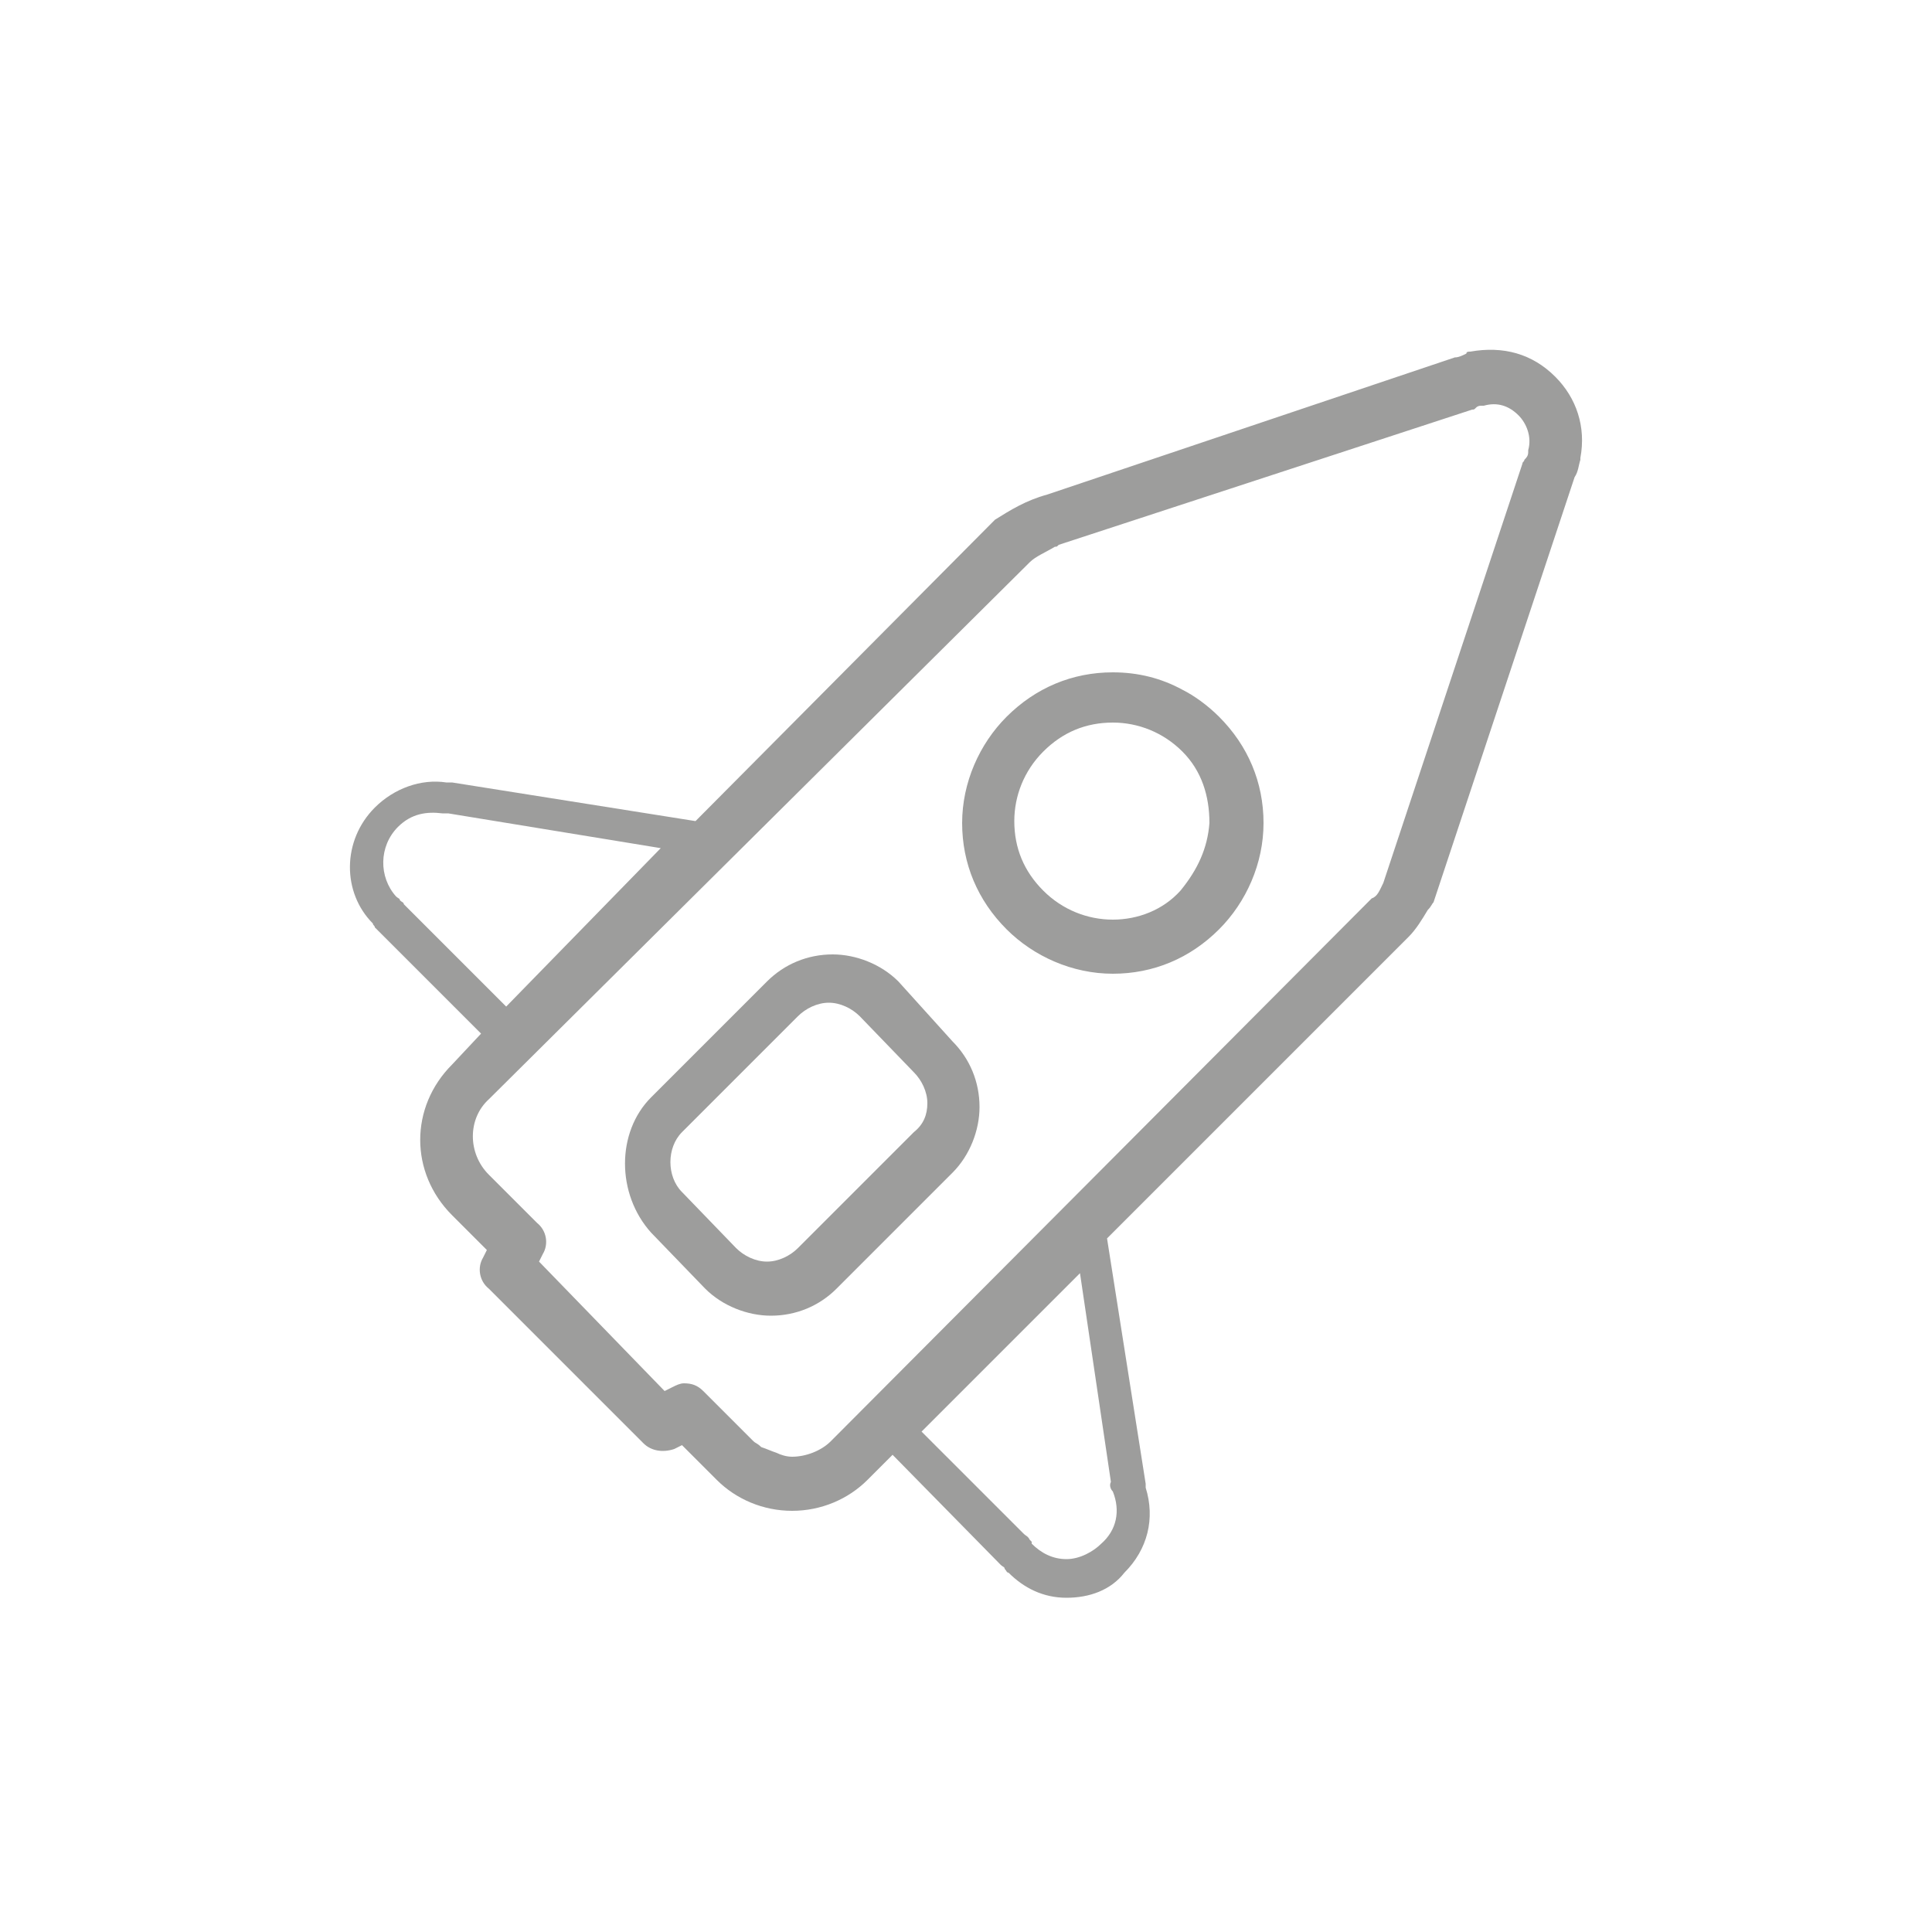
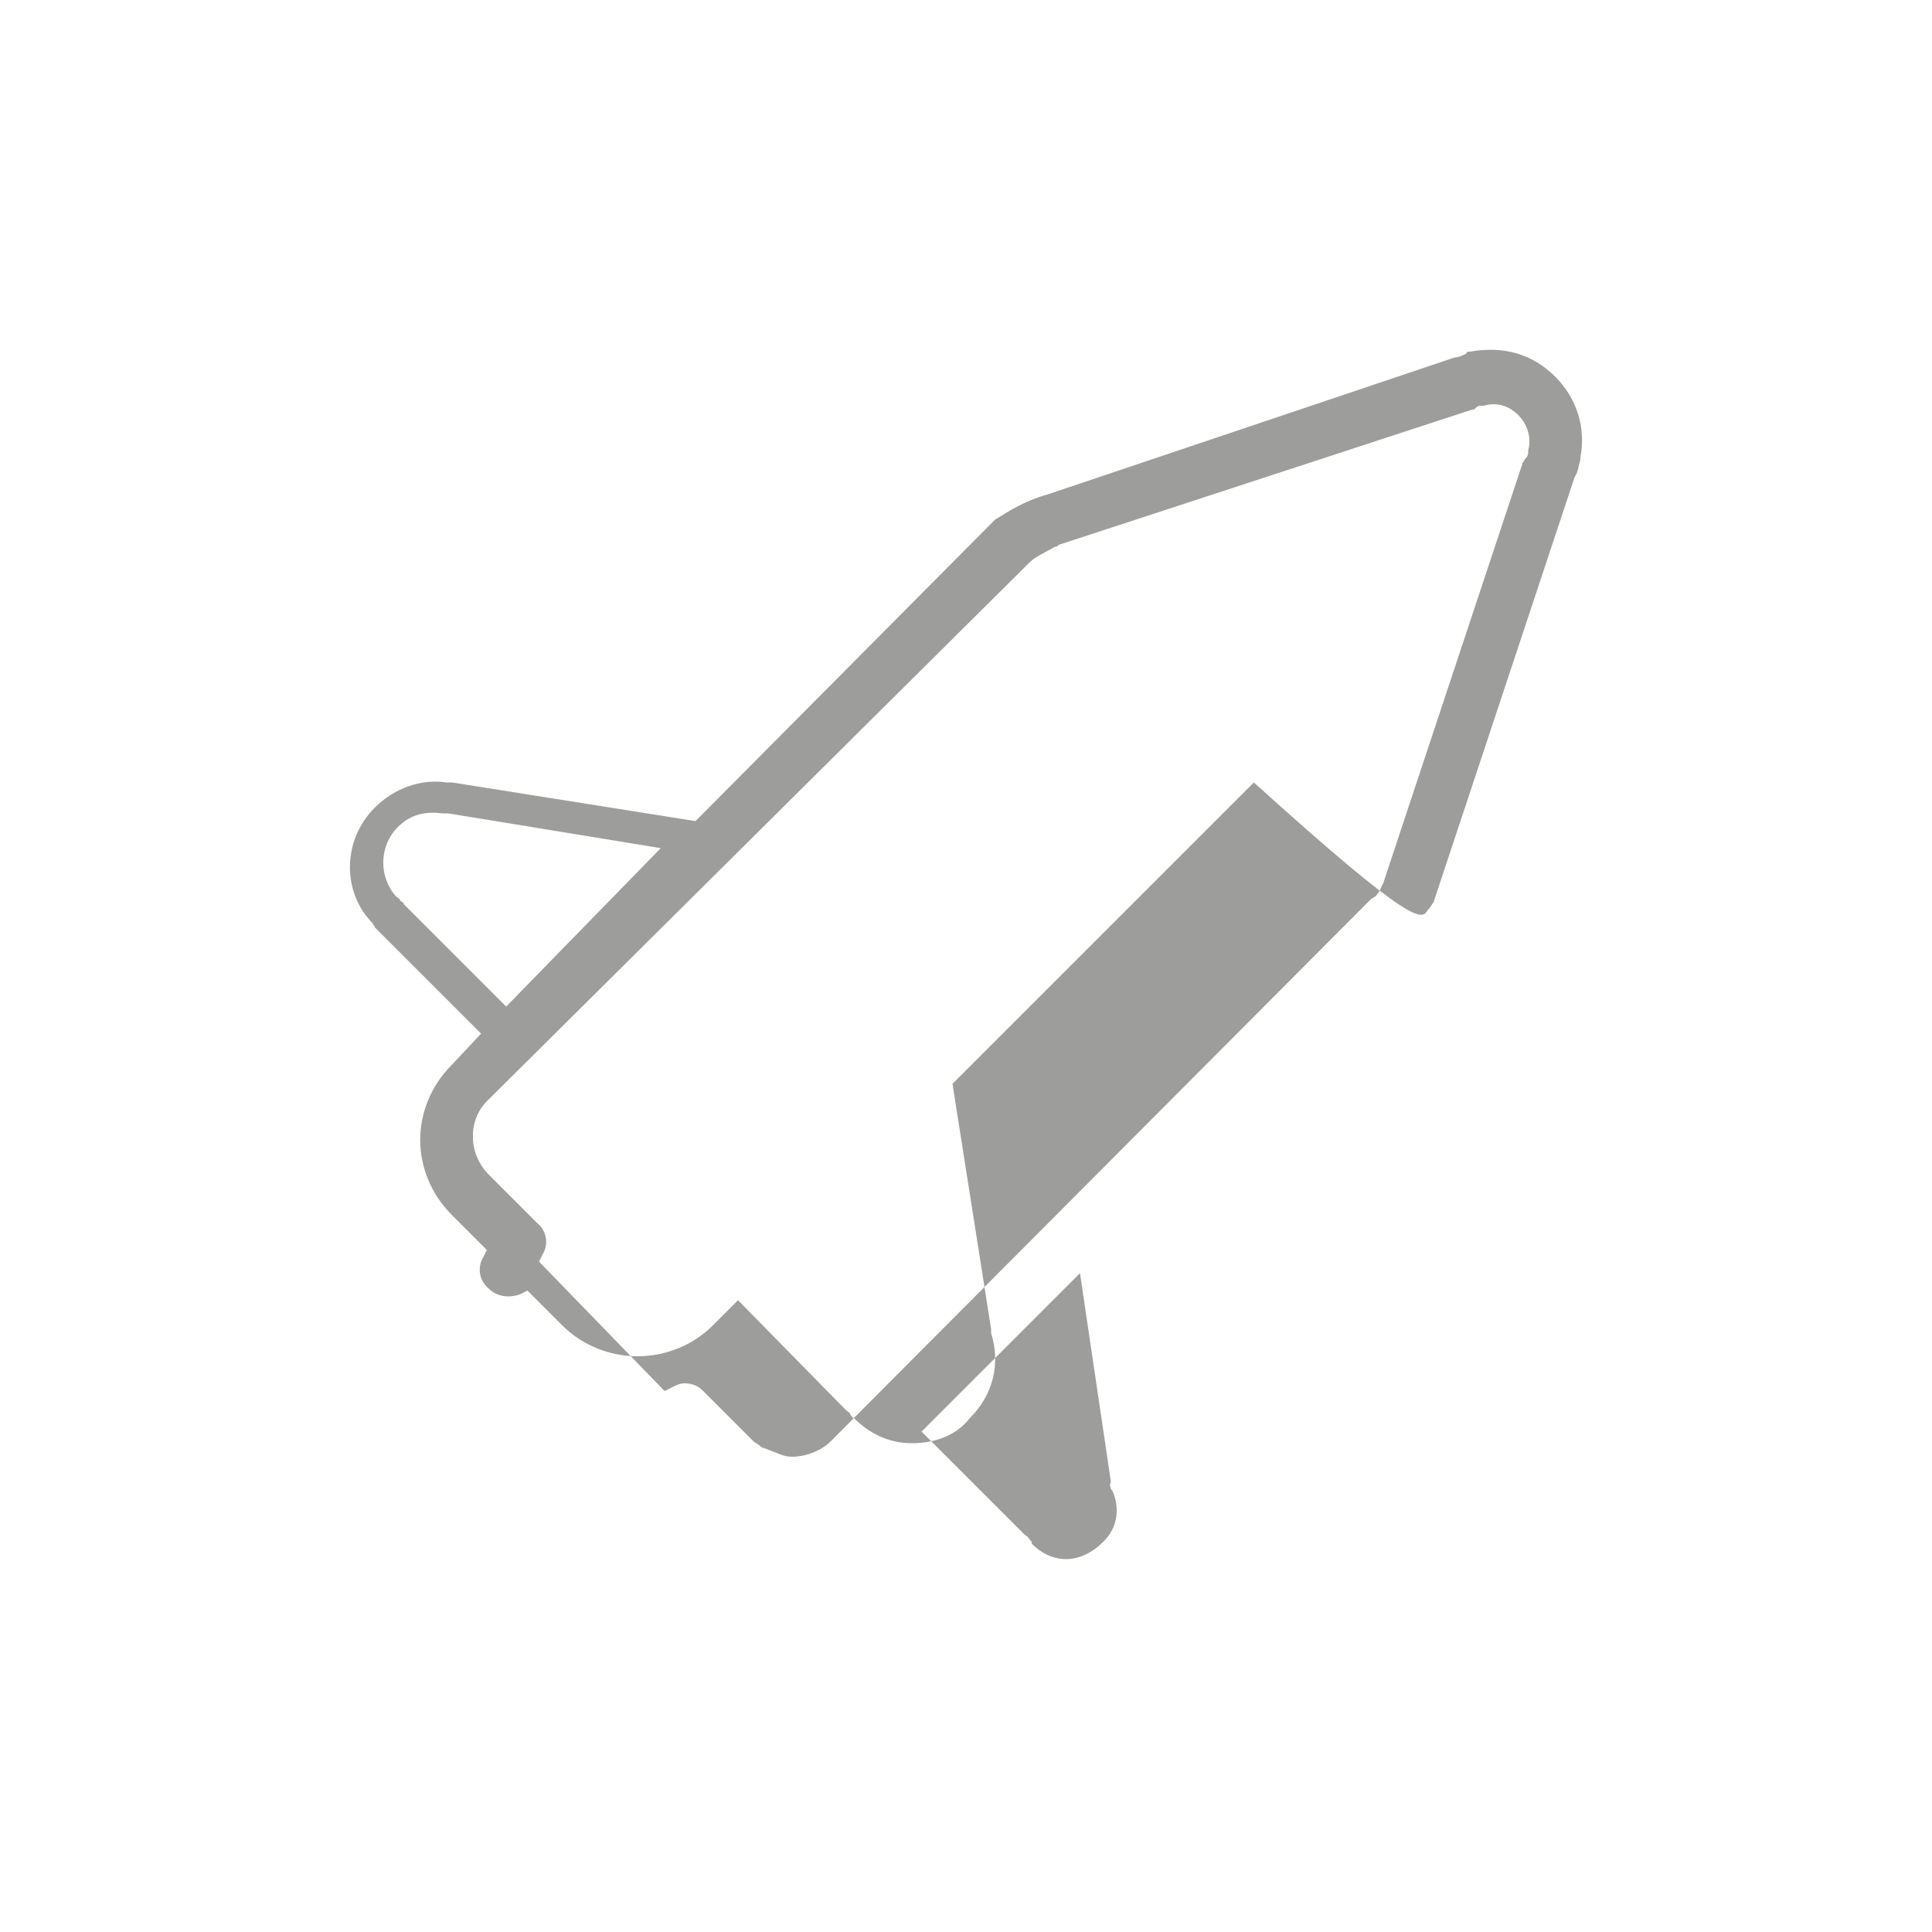
<svg xmlns="http://www.w3.org/2000/svg" version="1.1" id="Слой_1" x="0px" y="0px" width="100px" height="100px" viewBox="0 0 100 100" style="enable-background:new 0 0 100 100;" xml:space="preserve">
  <style type="text/css">
	.st0{fill:#9D9D9C;}
</style>
  <g id="XMLID_5648_">
-     <path id="XMLID_5655_" class="st0" d="M73.9,47.1c0.2-0.2,0.2-0.3,0.3-0.4l7.3-22c0.2-0.3,0.2-0.6,0.3-0.9v-0.1   c0.3-1.6-0.2-3.1-1.3-4.2c-1.2-1.2-2.7-1.6-4.4-1.3c-0.1,0-0.2,0-0.2,0.1c-0.2,0.1-0.4,0.2-0.6,0.2l-21.1,7.1   c-1.1,0.3-1.9,0.8-2.7,1.3L36,42.5l-12.6-2c-0.1,0-0.2,0-0.3,0c-1.3-0.2-2.7,0.3-3.7,1.3c-1.7,1.7-1.7,4.4-0.1,6   c0,0.1,0.1,0.1,0.1,0.2l5.5,5.5l-1.5,1.6c-2.2,2.2-2.2,5.6,0,7.8l1.8,1.8l-0.2,0.4c-0.3,0.5-0.2,1.2,0.3,1.6l8,8   c0.4,0.4,1,0.5,1.6,0.3l0.4-0.2l1.8,1.8c1,1,2.4,1.6,3.9,1.6l0,0c1.5,0,2.9-0.6,3.9-1.6l1.3-1.3l5.6,5.7c0.1,0.1,0.2,0.1,0.2,0.2   c0.1,0.1,0.1,0.2,0.2,0.2c0.8,0.8,1.8,1.3,3,1.3l0,0c1.2,0,2.3-0.4,3-1.3c1.2-1.2,1.6-2.8,1.1-4.4c0-0.1,0-0.2,0-0.2l-2-12.7   l15.6-15.6C73.3,48.1,73.6,47.6,73.9,47.1z M20.9,46.8c0-0.1-0.1-0.1-0.2-0.2c0-0.1-0.1-0.1-0.2-0.2c-0.9-1-0.9-2.6,0.1-3.6   c0.7-0.7,1.5-0.8,2.3-0.7c0.2,0,0.3,0,0.3,0l11,1.8l-8,8.2L20.9,46.8z M57.5,76.7c-0.1,0.2,0,0.4,0.1,0.5c0.4,1,0.2,2-0.6,2.7   c-0.4,0.4-1.1,0.8-1.8,0.8l0,0c-0.7,0-1.3-0.3-1.8-0.8c0,0,0,0,0-0.1l-0.1-0.1c-0.1-0.2-0.2-0.2-0.3-0.3l-5.3-5.3l8.2-8.2   L57.5,76.7z M71.6,45.7c-0.2,0.4-0.3,0.7-0.6,0.8L43,74.6c-0.5,0.5-1.3,0.8-2,0.8l0,0l0,0c-0.3,0-0.6-0.1-0.8-0.2   c-0.3-0.1-0.5-0.2-0.8-0.3c-0.2-0.2-0.3-0.2-0.4-0.3L36.4,72c-0.3-0.3-0.6-0.4-1-0.4c-0.2,0-0.4,0.1-0.6,0.2L34.4,72l-6.5-6.7   l0.2-0.4c0.3-0.5,0.2-1.2-0.3-1.6l-2.5-2.5c-1.1-1.1-1.1-2.9,0-3.9l28-27.8c0.3-0.3,0.8-0.5,1.3-0.8c0.1,0,0.1,0,0.2-0.1l21.4-7   c0.1,0,0.1,0,0.2-0.1c0.1-0.1,0.2-0.1,0.3-0.1h0.1c0.7-0.2,1.3,0,1.8,0.5c0.4,0.4,0.7,1.1,0.5,1.8c0,0,0,0,0,0.1   c0,0.2-0.1,0.3-0.2,0.4c0,0.1-0.1,0.1-0.1,0.2l-7.2,21.7C71.6,45.6,71.6,45.7,71.6,45.7z" />
-     <path id="XMLID_5652_" class="st0" d="M46.5,50.8c-0.9-0.9-2.2-1.4-3.4-1.4l0,0c-1.3,0-2.5,0.5-3.4,1.4l-6,6c-1.8,1.8-1.8,5,0,7   l2.8,2.9c0.9,0.9,2.2,1.4,3.4,1.4l0,0c1.3,0,2.5-0.5,3.4-1.4l6-6c0.9-0.9,1.4-2.2,1.4-3.4c0-1.3-0.5-2.5-1.4-3.4L46.5,50.8z    M47.3,58.6l-6,6l0,0c-0.4,0.4-1,0.7-1.6,0.7l0,0c-0.6,0-1.2-0.3-1.6-0.7l-2.8-2.9c-0.8-0.8-0.8-2.3,0-3.1l6-6   c0.4-0.4,1-0.7,1.6-0.7l0,0c0.6,0,1.2,0.3,1.6,0.7l2.8,2.9c0.4,0.4,0.7,1,0.7,1.6C48,57.7,47.8,58.2,47.3,58.6z" />
-     <path id="XMLID_5649_" class="st0" d="M61.2,35.7c-1.1-0.6-2.3-0.9-3.6-0.9l0,0l0,0c-2.1,0-4,0.8-5.5,2.3c-1.4,1.4-2.3,3.4-2.3,5.5   s0.8,4,2.3,5.5c1.4,1.4,3.4,2.3,5.5,2.3l0,0c2.1,0,4-0.8,5.5-2.3c1.4-1.4,2.3-3.4,2.3-5.5s-0.8-4-2.3-5.5   C62.5,36.5,61.8,36,61.2,35.7z M61.1,46.1c-0.9,1-2.2,1.5-3.5,1.5l0,0c-1.3,0-2.6-0.5-3.6-1.5c-1-1-1.5-2.2-1.5-3.6   c0-1.3,0.5-2.6,1.5-3.6s2.2-1.5,3.6-1.5l0,0c1.3,0,2.6,0.5,3.6,1.5c1,1,1.4,2.3,1.4,3.7C62.5,43.9,62,45,61.1,46.1z" />
+     <path id="XMLID_5655_" class="st0" d="M73.9,47.1c0.2-0.2,0.2-0.3,0.3-0.4l7.3-22c0.2-0.3,0.2-0.6,0.3-0.9v-0.1   c0.3-1.6-0.2-3.1-1.3-4.2c-1.2-1.2-2.7-1.6-4.4-1.3c-0.1,0-0.2,0-0.2,0.1c-0.2,0.1-0.4,0.2-0.6,0.2l-21.1,7.1   c-1.1,0.3-1.9,0.8-2.7,1.3L36,42.5l-12.6-2c-0.1,0-0.2,0-0.3,0c-1.3-0.2-2.7,0.3-3.7,1.3c-1.7,1.7-1.7,4.4-0.1,6   c0,0.1,0.1,0.1,0.1,0.2l5.5,5.5l-1.5,1.6c-2.2,2.2-2.2,5.6,0,7.8l1.8,1.8l-0.2,0.4c-0.3,0.5-0.2,1.2,0.3,1.6c0.4,0.4,1,0.5,1.6,0.3l0.4-0.2l1.8,1.8c1,1,2.4,1.6,3.9,1.6l0,0c1.5,0,2.9-0.6,3.9-1.6l1.3-1.3l5.6,5.7c0.1,0.1,0.2,0.1,0.2,0.2   c0.1,0.1,0.1,0.2,0.2,0.2c0.8,0.8,1.8,1.3,3,1.3l0,0c1.2,0,2.3-0.4,3-1.3c1.2-1.2,1.6-2.8,1.1-4.4c0-0.1,0-0.2,0-0.2l-2-12.7   l15.6-15.6C73.3,48.1,73.6,47.6,73.9,47.1z M20.9,46.8c0-0.1-0.1-0.1-0.2-0.2c0-0.1-0.1-0.1-0.2-0.2c-0.9-1-0.9-2.6,0.1-3.6   c0.7-0.7,1.5-0.8,2.3-0.7c0.2,0,0.3,0,0.3,0l11,1.8l-8,8.2L20.9,46.8z M57.5,76.7c-0.1,0.2,0,0.4,0.1,0.5c0.4,1,0.2,2-0.6,2.7   c-0.4,0.4-1.1,0.8-1.8,0.8l0,0c-0.7,0-1.3-0.3-1.8-0.8c0,0,0,0,0-0.1l-0.1-0.1c-0.1-0.2-0.2-0.2-0.3-0.3l-5.3-5.3l8.2-8.2   L57.5,76.7z M71.6,45.7c-0.2,0.4-0.3,0.7-0.6,0.8L43,74.6c-0.5,0.5-1.3,0.8-2,0.8l0,0l0,0c-0.3,0-0.6-0.1-0.8-0.2   c-0.3-0.1-0.5-0.2-0.8-0.3c-0.2-0.2-0.3-0.2-0.4-0.3L36.4,72c-0.3-0.3-0.6-0.4-1-0.4c-0.2,0-0.4,0.1-0.6,0.2L34.4,72l-6.5-6.7   l0.2-0.4c0.3-0.5,0.2-1.2-0.3-1.6l-2.5-2.5c-1.1-1.1-1.1-2.9,0-3.9l28-27.8c0.3-0.3,0.8-0.5,1.3-0.8c0.1,0,0.1,0,0.2-0.1l21.4-7   c0.1,0,0.1,0,0.2-0.1c0.1-0.1,0.2-0.1,0.3-0.1h0.1c0.7-0.2,1.3,0,1.8,0.5c0.4,0.4,0.7,1.1,0.5,1.8c0,0,0,0,0,0.1   c0,0.2-0.1,0.3-0.2,0.4c0,0.1-0.1,0.1-0.1,0.2l-7.2,21.7C71.6,45.6,71.6,45.7,71.6,45.7z" />
  </g>
</svg>